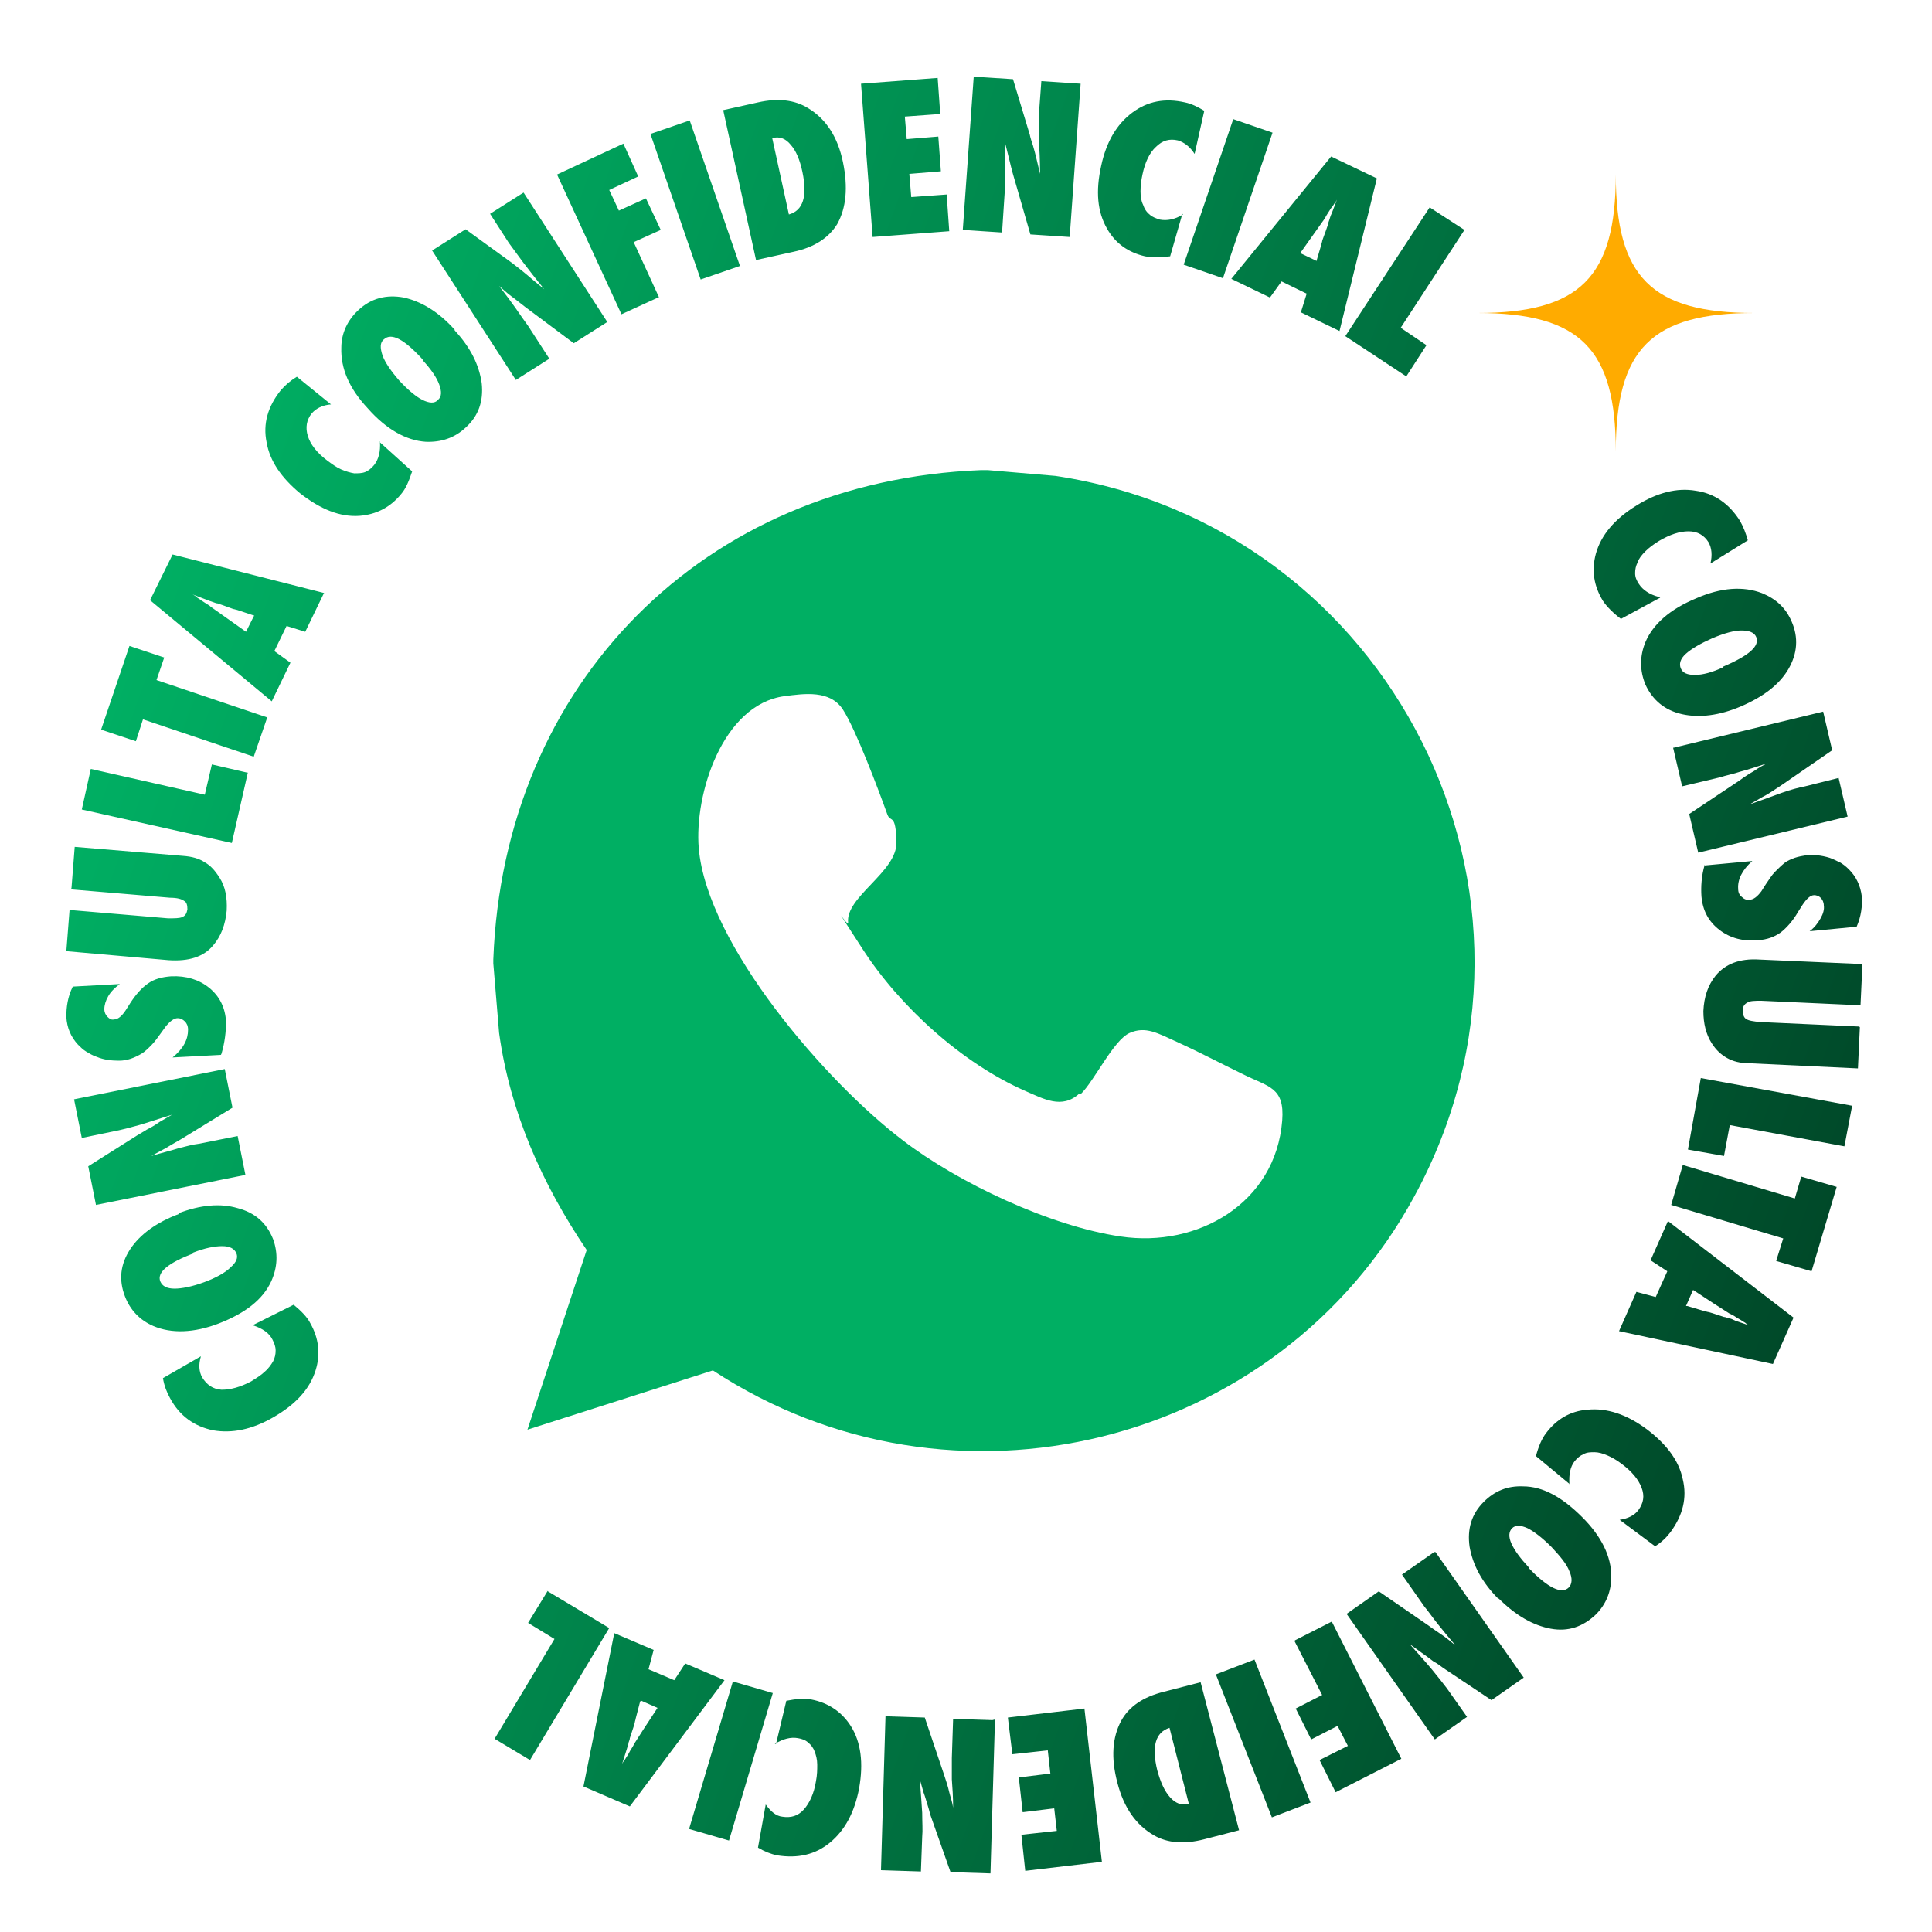
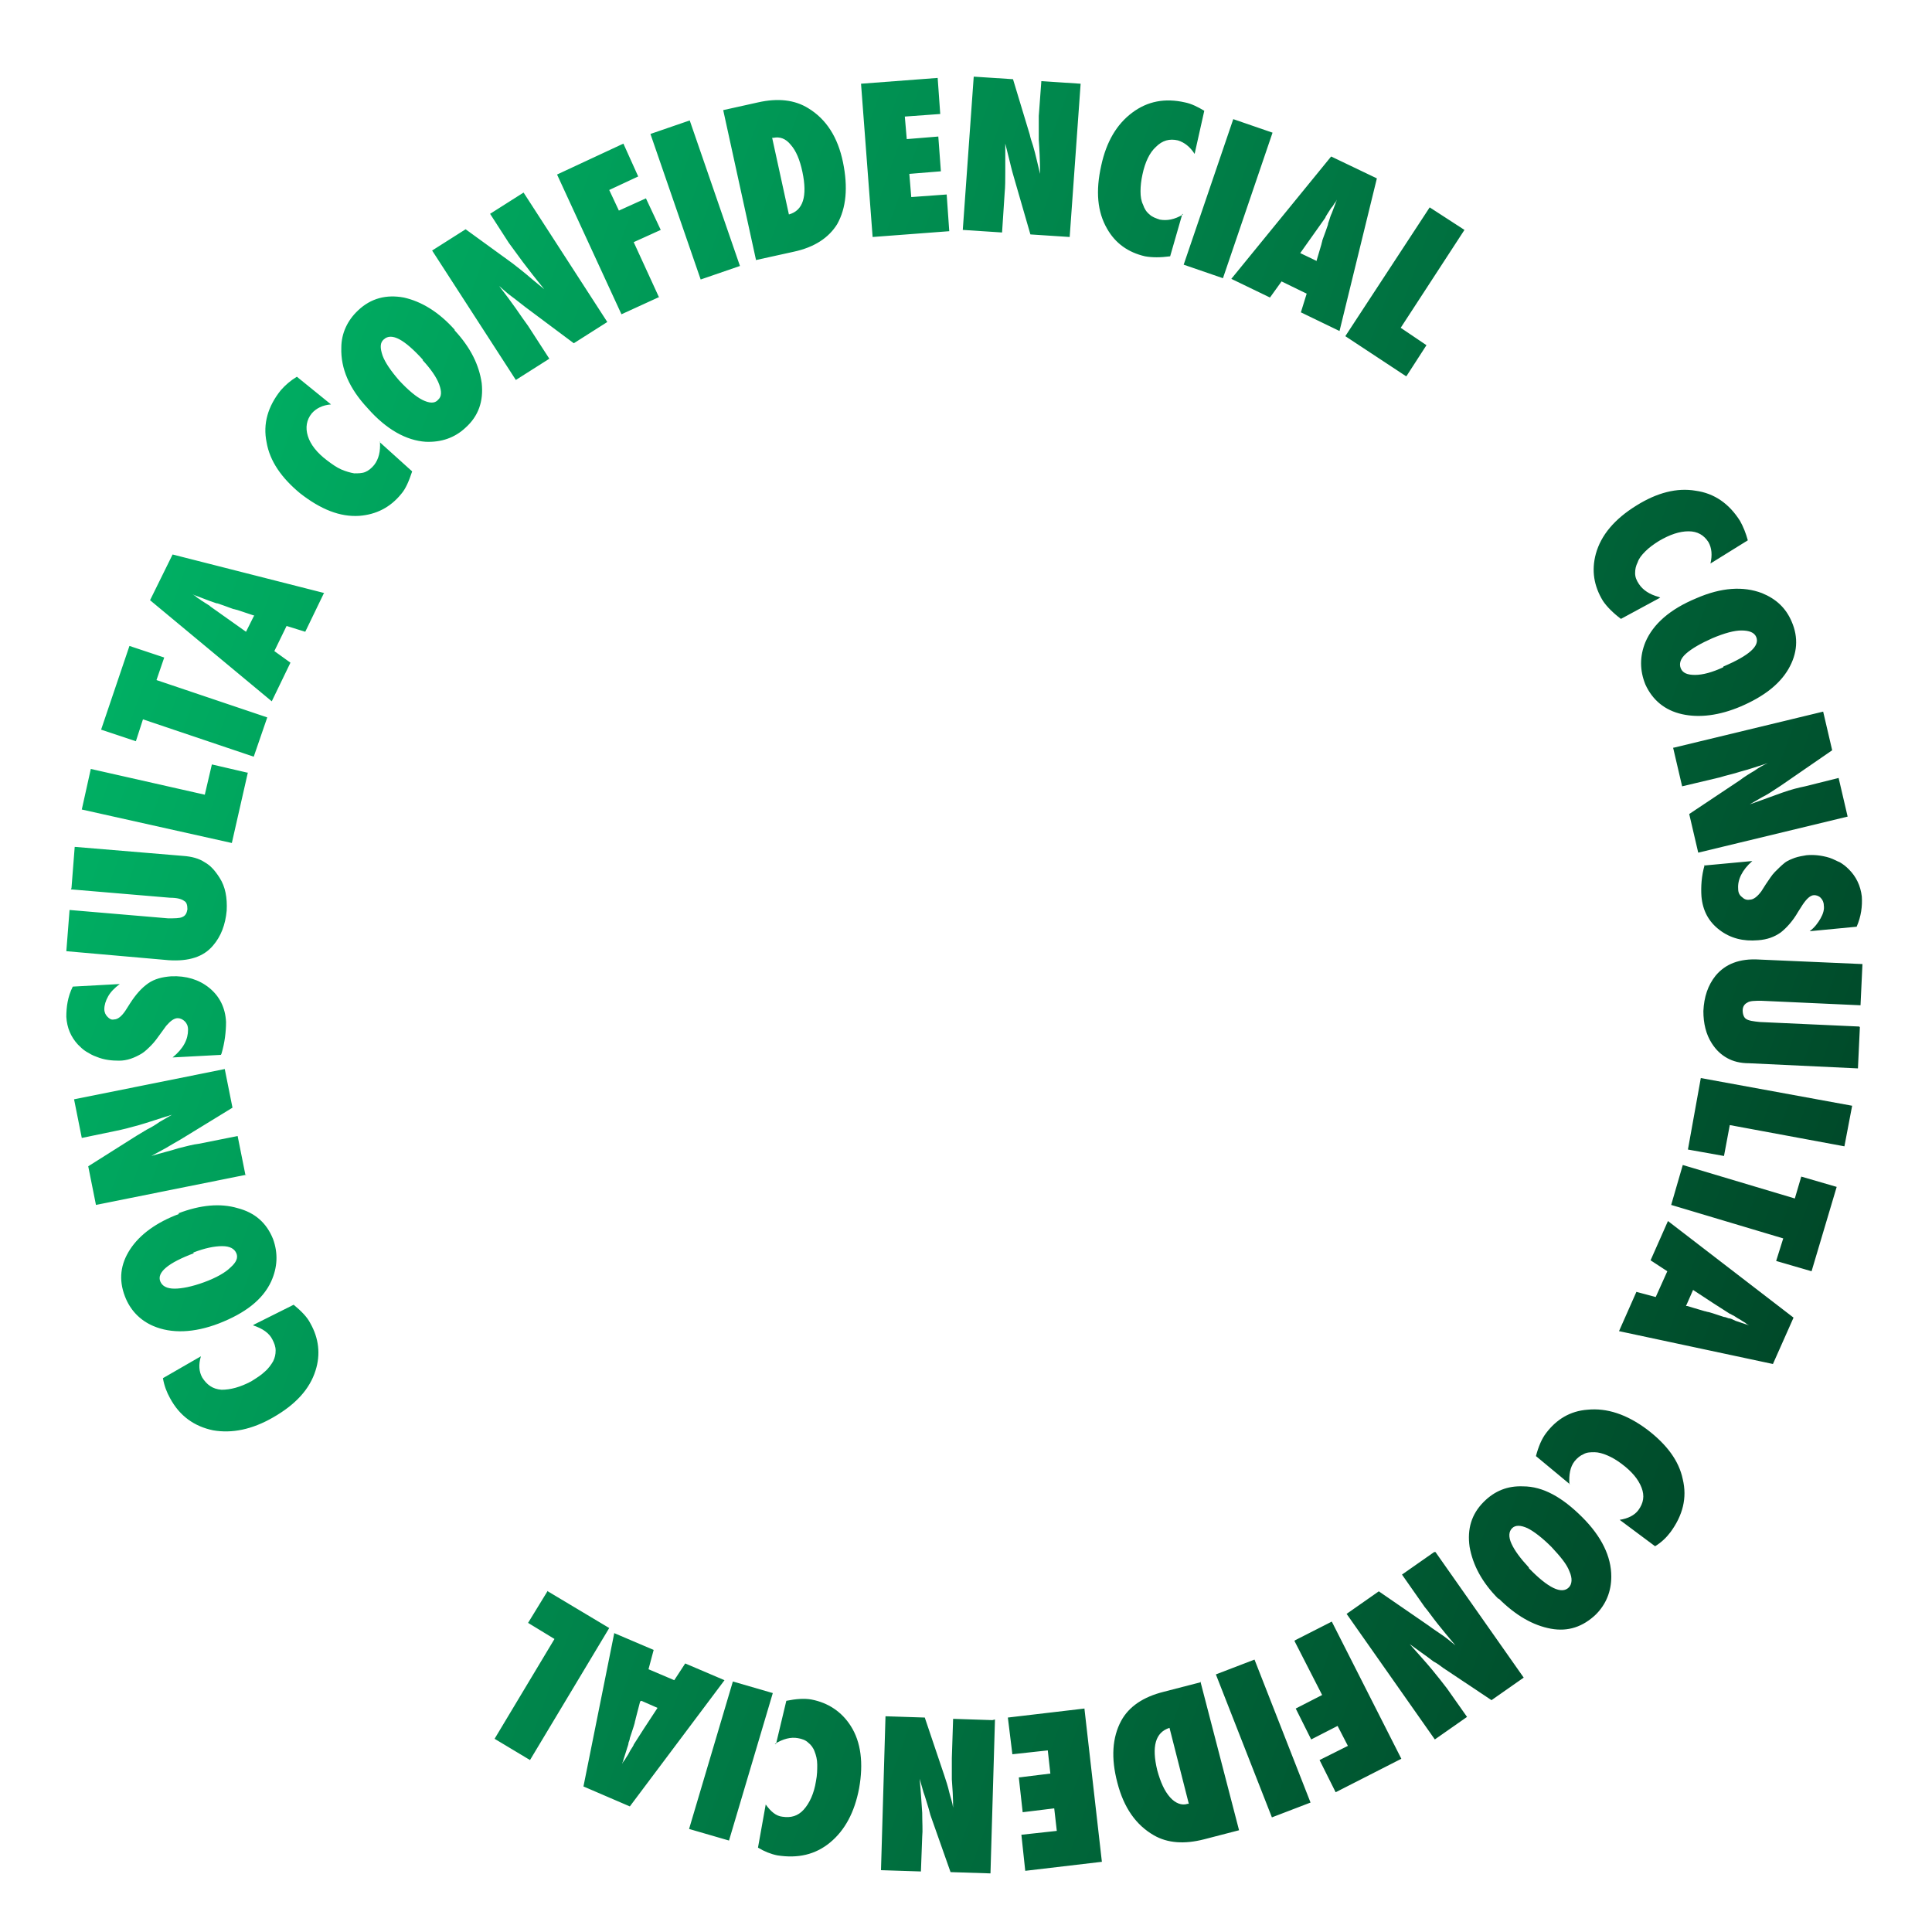
<svg xmlns="http://www.w3.org/2000/svg" id="Capa_1" viewBox="0 0 300 300">
  <defs>
    <style>      .st0 {        fill: #ffab00;      }      .st1 {        fill: #00af63;      }      .st2 {        fill: url(#Degradado_sin_nombre_9);      }    </style>
    <linearGradient id="Degradado_sin_nombre_9" data-name="Degradado sin nombre 9" x1="29.1" y1="81.7" x2="270.5" y2="221" gradientTransform="translate(-24.4 28.9) rotate(-10.2)" gradientUnits="userSpaceOnUse">
      <stop offset="0" stop-color="#00af63" />
      <stop offset="1" stop-color="#004929" />
    </linearGradient>
  </defs>
-   <path class="st2" d="M257.8,92.8l-6.1,3.3c-1.2-.9-2.2-1.9-2.8-2.8-1.4-2.3-1.8-4.7-1.1-7.3.8-2.9,2.9-5.4,6.3-7.5,3.2-2,6.3-2.8,9.2-2.3,2.9.4,5.2,2,6.9,4.7.5.9.9,1.9,1.2,3l-5.8,3.6c.3-1.3.2-2.4-.3-3.3-.7-1.1-1.7-1.7-3.1-1.7-1.4,0-2.9.5-4.6,1.5-.8.5-1.5,1-2.1,1.6s-1,1.1-1.2,1.7c-.3.6-.4,1.1-.4,1.7s.2,1.1.6,1.7c.6.9,1.6,1.6,3.1,2ZM270.3,109.7c-3.3,1.4-6.4,1.8-9.1,1.2-2.7-.6-4.6-2.2-5.7-4.6-.9-2.2-.9-4.4,0-6.6,1.2-2.8,3.8-5.1,7.9-6.8,3.9-1.7,7.3-1.9,10.2-.8,2.2.9,3.7,2.3,4.6,4.4,1.1,2.5.9,5-.5,7.4-1.4,2.4-3.9,4.3-7.4,5.8ZM267.6,103.5c4-1.7,5.7-3.2,5.1-4.6-.3-.7-1.1-1-2.3-1-1.1,0-2.6.4-4.5,1.2-1.8.8-3.2,1.6-4.1,2.4-.9.8-1.1,1.6-.8,2.3.3.7,1,1,2.2,1,1.2,0,2.7-.4,4.4-1.2ZM259.9,116.1l23.2-5.6,1.4,6-7.4,5.1c-.4.3-.9.6-1.5,1-.6.4-1.2.8-2,1.2l-1.9,1.1c2-.7,3.6-1.3,5-1.8,1.4-.5,2.6-.8,3.6-1l5.2-1.3,1.4,6-23.2,5.6-1.4-6,7.8-5.2c.8-.6,1.6-1.1,2.3-1.5.7-.5,1.4-.9,2.1-1.2-1.6.5-3,1-4.2,1.3-1.2.4-2.3.6-3.2.9l-5.9,1.4-1.4-6ZM264.6,134.4l7.5-.7c-1.6,1.4-2.3,2.9-2.2,4.3,0,.6.2,1,.6,1.3.3.3.7.5,1.2.4.6,0,1.2-.5,1.8-1.3l.7-1.1c.5-.7.9-1.4,1.4-1.9.5-.5,1-1,1.5-1.4.5-.4,1.1-.6,1.6-.8.6-.2,1.2-.3,1.8-.4,1.1-.1,2.3,0,3.6.4.6.2,1.1.5,1.6.7.5.3.9.6,1.4,1.1,1.1,1.1,1.8,2.5,2,4.2.1,1.5-.1,3.1-.8,4.7l-7.3.7c.8-.6,1.3-1.3,1.7-2,.4-.7.6-1.4.5-2,0-.5-.2-.9-.5-1.2-.3-.3-.7-.4-1-.4-.6,0-1.2.6-1.8,1.5l-.7,1.1c-.8,1.4-1.8,2.5-2.7,3.2-1,.7-2.1,1.1-3.5,1.2-2.3.2-4.3-.3-6-1.6-1.7-1.3-2.6-3-2.8-5.2-.1-1.5,0-3.2.5-4.9ZM288.8,159.5l-.3,6.4-16.9-.8c-1.4,0-2.5-.3-3.4-.8-.9-.5-1.7-1.2-2.4-2.3-.9-1.4-1.3-3.1-1.3-5,.1-2.2.7-4,1.9-5.5,1.5-1.8,3.7-2.7,6.8-2.5l16,.7-.3,6.4-15.4-.7c-1,0-1.8,0-2.2.3-.4.2-.7.6-.7,1.2,0,.6.2,1.1.5,1.3.4.3,1.2.4,2.2.5l15.4.7ZM262.1,178.5l2-11.1,23.5,4.3-1.2,6.3-17.8-3.3-.9,4.8-5.6-1ZM259.5,187.1l1.8-6.2,17.4,5.2,1-3.4,5.5,1.6-3.9,13.1-5.5-1.6,1.1-3.5-17.4-5.2ZM251.4,206.7l2.7-6.1,3,.8,1.8-4-2.6-1.7,2.7-6.1,19.5,15-3.2,7.2-23.9-5.1ZM262,202.8l2.7.8s.1,0,.4.1c.2,0,1.1.3,2.6.8.2,0,.4.1.7.2.3,0,.7.2,1.1.4l2.1.7c-.2-.1-.4-.2-.6-.4-.2-.1-.5-.3-.8-.5-.6-.3-.9-.6-1.2-.7-.2-.1-.3-.2-.4-.2l-2.5-1.6-3.2-2.1-1.1,2.5ZM243.8,230.5l-5.3-4.4c.4-1.5.9-2.7,1.6-3.6,1.6-2.1,3.7-3.4,6.4-3.6,3-.3,6.1.7,9.3,3.1,3,2.3,4.9,4.8,5.5,7.7.7,2.9,0,5.6-1.9,8.2-.6.8-1.4,1.6-2.4,2.2l-5.5-4.1c1.3-.2,2.3-.7,2.9-1.5.8-1.1,1-2.2.5-3.5-.5-1.3-1.5-2.5-3.1-3.7-.8-.6-1.5-1-2.2-1.3-.7-.3-1.4-.5-2-.5-.6,0-1.2,0-1.7.3-.5.2-1,.6-1.4,1.1-.7.9-.9,2.1-.8,3.6ZM232.7,248.3c-2.6-2.6-4-5.3-4.5-8.1-.4-2.8.3-5.1,2.2-7,1.7-1.7,3.7-2.5,6.1-2.4,3.1,0,6.1,1.7,9.2,4.8,3,3,4.5,6.1,4.5,9.2,0,2.3-.8,4.3-2.4,5.9-2,1.9-4.3,2.7-7,2.2-2.7-.5-5.4-2-8.1-4.7ZM237.4,243.5c3,3.1,5.1,4.1,6.2,3,.5-.5.6-1.4.1-2.5-.4-1.1-1.4-2.3-2.8-3.8-1.4-1.4-2.7-2.4-3.7-2.9-1.1-.5-1.9-.5-2.4,0-.5.5-.6,1.3-.1,2.4.5,1.1,1.4,2.3,2.7,3.7ZM222.9,241l13.7,19.5-5,3.5-7.5-5c-.4-.3-.9-.7-1.5-1-.5-.4-1.2-.9-1.9-1.4l-1.8-1.3c1.4,1.6,2.6,2.9,3.5,4,.9,1.1,1.7,2.1,2.3,2.9l3.1,4.4-5,3.5-13.7-19.5,5-3.5,7.7,5.3c.8.6,1.6,1.1,2.3,1.6.7.5,1.3,1,1.9,1.5-1.1-1.3-2-2.4-2.8-3.4-.8-1-1.4-1.9-2-2.6l-3.5-5,5-3.5ZM201.1,254.7l5.7-2.9,10.8,21.3-10.2,5.2-2.5-5,4.4-2.2-1.6-3.1-4.1,2.1-2.4-4.8,4.1-2.1-4.3-8.4ZM188.8,260l6-2.3,8.7,22.2-6,2.3-8.7-22.2ZM186.4,261.1l6,23.1-5.4,1.4c-3.1.8-5.7.6-7.8-.6-2.8-1.6-4.7-4.3-5.7-8.2-1-3.8-.8-7,.6-9.6,1.2-2.2,3.4-3.7,6.6-4.5l5.8-1.5ZM181.6,268.3c-2.2.7-2.8,2.9-1.9,6.6.5,1.8,1.1,3.2,2,4.2.8.9,1.8,1.3,2.7,1h.2c0,0-3-11.8-3-11.8ZM168.4,265.4l2.7,23.7-11.9,1.4-.6-5.6,5.5-.6-.4-3.5-4.9.6-.6-5.4,4.9-.6-.4-3.6-5.5.6-.7-5.7,11.9-1.4ZM154.5,267l-.7,23.9-6.2-.2-3-8.5c-.2-.5-.3-1.1-.5-1.7-.2-.6-.4-1.4-.7-2.2l-.6-2.1c.2,2.1.3,3.9.4,5.3,0,1.5.1,2.7,0,3.7l-.2,5.4-6.2-.2.7-23.9,6.1.2,3,8.9c.3.9.6,1.8.8,2.7.2.8.5,1.6.6,2.4,0-1.7-.1-3.1-.2-4.4,0-1.2,0-2.3,0-3.3l.2-6.1,6.1.2ZM120.5,270.8l1.6-6.7c1.5-.3,2.8-.4,3.9-.2,2.6.5,4.7,1.9,6.1,4.1,1.6,2.5,2,5.8,1.3,9.7-.7,3.7-2.2,6.5-4.5,8.4-2.3,1.9-5,2.5-8.2,2-1-.2-2-.6-3-1.2l1.2-6.7c.8,1.1,1.6,1.8,2.6,1.9,1.3.2,2.4-.1,3.3-1.1.9-1,1.6-2.5,1.9-4.4.2-1,.2-1.8.2-2.6,0-.8-.2-1.5-.4-2-.2-.6-.6-1.1-1-1.4-.4-.4-1-.6-1.6-.7-1.1-.2-2.3.1-3.6.9ZM113.8,261.1l6.2,1.8-6.8,22.9-6.2-1.8,6.8-22.9ZM95.4,253.6l6.1,2.6-.8,3,4,1.7,1.7-2.6,6.1,2.6-14.7,19.6-7.2-3.1,4.8-23.9ZM99.4,264.2l-.7,2.7s0,.1-.1.4c0,.2-.3,1.1-.8,2.6,0,.2-.1.4-.2.7,0,.3-.2.7-.3,1.1l-.7,2.2c.1-.2.2-.4.4-.6.1-.2.3-.5.5-.8.3-.6.5-.9.7-1.2.1-.2.2-.3.2-.4l1.6-2.5,2.1-3.2-2.5-1.1ZM84.9,247l9.7,5.8-12.3,20.5-5.5-3.3,9.3-15.5-4.1-2.5,3-4.9ZM39.4,205.7l6.2-3.1c1.2,1,2.1,1.9,2.6,2.9,1.3,2.3,1.6,4.8.8,7.3-.9,2.9-3.1,5.3-6.6,7.3-3.3,1.9-6.4,2.5-9.3,2-2.9-.6-5.2-2.2-6.7-5-.5-.9-.9-1.9-1.1-3.1l5.9-3.4c-.4,1.3-.3,2.4.2,3.3.7,1.1,1.6,1.8,3,1.9,1.4,0,2.9-.4,4.6-1.3.8-.5,1.6-1,2.1-1.5.6-.5,1-1.1,1.3-1.6.3-.6.4-1.1.4-1.7,0-.6-.2-1.1-.5-1.7-.5-1-1.5-1.7-3-2.2ZM27.7,188.4c3.4-1.3,6.5-1.6,9.2-.8,2.7.7,4.5,2.3,5.5,4.8.8,2.2.7,4.4-.3,6.6-1.3,2.8-4,4.9-8.1,6.5-3.9,1.5-7.4,1.6-10.2.4-2.1-.9-3.6-2.5-4.4-4.6-1-2.6-.7-5,.8-7.3,1.5-2.3,4.1-4.2,7.6-5.5ZM30.1,194.6c-4,1.5-5.8,3-5.2,4.4.3.7,1,1.1,2.2,1.1,1.1,0,2.7-.3,4.6-1,1.9-.7,3.3-1.5,4.1-2.3.9-.8,1.2-1.5.9-2.2-.3-.7-1-1.1-2.2-1.1-1.2,0-2.7.3-4.5,1ZM38.3,182.4l-23.4,4.7-1.2-6,7.6-4.8c.5-.3,1-.6,1.5-.9.6-.3,1.3-.7,2-1.2l1.9-1.1c-2,.6-3.7,1.2-5.1,1.6-1.4.4-2.6.7-3.6.9l-5.3,1.1-1.2-6,23.4-4.7,1.2,6-8,4.9c-.9.5-1.7,1-2.4,1.4-.7.4-1.5.8-2.2,1.2,1.6-.5,3-.8,4.2-1.2,1.2-.3,2.3-.6,3.2-.7l6-1.2,1.2,6ZM34.3,163.8l-7.5.4c1.7-1.4,2.4-2.8,2.4-4.3,0-.6-.2-1-.5-1.3-.3-.3-.7-.5-1.1-.5-.6,0-1.2.5-1.8,1.2l-.8,1.1c-.5.7-1,1.4-1.5,1.9-.5.5-1,1-1.5,1.3s-1.1.6-1.7.8c-.6.2-1.2.3-1.8.3-1.1,0-2.3-.1-3.5-.6-.6-.2-1.1-.5-1.6-.8-.5-.3-.9-.7-1.3-1.1-1.1-1.2-1.7-2.6-1.8-4.3,0-1.5.2-3.1,1-4.7l7.3-.4c-.8.6-1.4,1.2-1.8,1.9-.4.7-.6,1.4-.6,2,0,.5.2.9.5,1.2.3.3.6.5,1,.4.6,0,1.2-.5,1.8-1.4l.7-1.1c.9-1.4,1.8-2.4,2.8-3.1,1-.7,2.2-1,3.6-1.1,2.3-.1,4.3.5,5.9,1.8,1.6,1.3,2.5,3.1,2.6,5.3,0,1.5-.2,3.2-.7,4.9ZM11.1,137.9l.5-6.4,16.8,1.4c1.4.1,2.5.4,3.4,1,.9.5,1.6,1.3,2.3,2.4.9,1.4,1.2,3.1,1.1,5.1-.2,2.2-.9,4-2.1,5.4-1.5,1.8-3.8,2.5-6.9,2.3l-15.9-1.4.5-6.4,15.3,1.3c1,0,1.8,0,2.2-.2.5-.2.7-.6.8-1.2,0-.6-.1-1.1-.5-1.3-.4-.3-1.1-.5-2.2-.5l-15.4-1.3ZM38.5,119.9l-2.5,11-23.3-5.2,1.4-6.3,17.7,4,1.1-4.7,5.6,1.3ZM41.5,111.4l-2.1,6.1-17.2-5.8-1.1,3.4-5.4-1.8,4.4-13,5.4,1.8-1.2,3.5,17.2,5.8ZM50.3,92.1l-2.9,6-2.9-.9-1.9,3.9,2.5,1.8-2.9,6-18.9-15.7,3.5-7.1,23.6,6ZM39.5,95.6l-2.7-.9s-.1,0-.4-.1c-.2,0-1.1-.4-2.6-.9-.2,0-.4-.1-.7-.2-.3-.1-.6-.2-1.1-.4l-2.1-.8c.2.1.4.2.6.4.2.2.5.3.7.5.5.3.9.6,1.1.7.2.1.3.2.4.3l2.4,1.7,3.1,2.2,1.2-2.4ZM58.9,68.6l5.1,4.6c-.5,1.5-1,2.7-1.7,3.5-1.7,2.1-3.9,3.2-6.5,3.4-3,.2-6-1-9.2-3.5-2.9-2.4-4.7-5-5.2-7.9-.6-2.9.2-5.6,2.2-8.1.7-.8,1.5-1.5,2.5-2.1l5.3,4.3c-1.3.1-2.3.6-3,1.4-.8,1-1,2.2-.6,3.5.4,1.3,1.4,2.6,3,3.8.8.6,1.5,1.1,2.2,1.4.7.3,1.4.5,2,.6.6,0,1.2,0,1.7-.2.5-.2,1-.6,1.4-1.1.7-.9,1-2.1.9-3.6ZM70.6,51.3c2.5,2.7,3.8,5.4,4.2,8.2.3,2.8-.5,5.1-2.5,6.9-1.7,1.6-3.8,2.3-6.2,2.2-3-.2-6.1-1.9-9-5.2-2.9-3.1-4.2-6.2-4.1-9.4,0-2.3,1-4.3,2.6-5.8,2-1.9,4.4-2.5,7.1-2,2.7.6,5.4,2.2,7.9,5ZM65.7,55.9c-2.9-3.2-4.9-4.3-6.1-3.2-.6.5-.6,1.3-.2,2.5.4,1.1,1.3,2.4,2.6,3.9,1.4,1.5,2.6,2.5,3.6,3s1.9.6,2.4,0c.6-.5.6-1.3.2-2.4-.4-1.1-1.3-2.4-2.6-3.8ZM80.1,59l-13-20.1,5.2-3.3,7.3,5.3c.4.3.9.7,1.4,1.1.5.4,1.1.9,1.8,1.5l1.7,1.4c-1.3-1.6-2.4-3-3.3-4.2-.9-1.2-1.6-2.2-2.2-3l-2.9-4.5,5.2-3.3,13,20.1-5.2,3.3-7.5-5.6c-.8-.6-1.5-1.2-2.2-1.7-.7-.5-1.3-1.1-1.9-1.6,1,1.3,1.9,2.5,2.6,3.5.7,1,1.3,1.9,1.9,2.7l3.3,5.1-5.2,3.3ZM102.4,46.1l-5.9,2.7-10-21.7,10.3-4.8,2.3,5.1-4.5,2.1,1.5,3.2,4.2-1.9,2.3,4.9-4.2,1.9,3.9,8.5ZM114.9,41.3l-6.1,2.1-7.8-22.6,6.1-2.1,7.8,22.6ZM117.4,40.4l-5.1-23.3,5.4-1.2c3.1-.7,5.7-.4,7.8.9,2.8,1.7,4.6,4.5,5.4,8.4.8,3.9.5,7.1-.9,9.6-1.3,2.1-3.5,3.6-6.8,4.3l-5.9,1.3ZM122.5,33.3c2.2-.6,2.9-2.8,2.1-6.6-.4-1.9-1-3.3-1.8-4.2-.8-1-1.7-1.3-2.7-1.1h-.2s2.6,11.9,2.6,11.9ZM135.5,36.8l-1.8-23.8,11.9-.9.4,5.6-5.5.4.3,3.5,4.9-.4.4,5.4-4.9.4.3,3.6,5.5-.4.4,5.7-11.9.9ZM149.5,35.7l1.7-23.8,6.1.4,2.6,8.6c.1.5.3,1.1.5,1.7.2.7.4,1.4.6,2.3l.5,2.1c0-2.1-.1-3.9-.2-5.3,0-1.5,0-2.7,0-3.7l.4-5.4,6.1.4-1.7,23.8-6.1-.4-2.6-9c-.3-1-.5-1.9-.7-2.7-.2-.8-.4-1.6-.6-2.4,0,1.7,0,3.2,0,4.4,0,1.2,0,2.3-.1,3.3l-.4,6.1-6.1-.4ZM183.6,33.2l-1.9,6.6c-1.5.2-2.8.2-3.9,0-2.6-.6-4.6-2-5.9-4.3-1.5-2.6-1.8-5.8-.9-9.8.8-3.7,2.4-6.4,4.8-8.2,2.4-1.8,5.1-2.3,8.2-1.6,1,.2,2,.7,3,1.3l-1.5,6.7c-.7-1.1-1.6-1.8-2.6-2.1-1.3-.3-2.4,0-3.4,1-1,.9-1.7,2.4-2.1,4.3-.2.9-.3,1.8-.3,2.6,0,.8.1,1.5.4,2.1.2.6.5,1.1,1,1.5.4.4,1,.6,1.6.8,1.1.2,2.3,0,3.6-.8ZM189.9,43.2l-6.1-2.1,7.7-22.6,6.1,2.1-7.7,22.6ZM208,51.4l-6-2.9.9-2.9-3.9-1.9-1.8,2.5-6-2.9,15.5-19,7.1,3.4-5.8,23.7ZM204.4,40.6l.8-2.7s0-.1.1-.4c0-.2.4-1.1.9-2.6,0-.2.1-.4.2-.7.1-.3.2-.7.4-1.1l.8-2.1c-.1.2-.2.4-.4.6-.1.2-.3.5-.5.7-.3.5-.6.9-.7,1.1-.1.2-.2.3-.2.4l-1.7,2.4-2.2,3.1,2.5,1.2ZM218.3,58.4l-9.4-6.2,13.1-20,5.4,3.5-9.9,15.2,4,2.7-3.1,4.8Z" />
-   <path class="st0" d="M272.4,48.6c-15.9,0-21.5,5.5-21.5,21.5,0-15.9-5.5-21.5-21.5-21.5,15.9,0,21.5-5.5,21.5-21.5,0,15.9,5.5,21.5,21.5,21.5Z" />
-   <path class="st1" d="M153.4,73l10.5.9c52,7.8,81.2,65.1,55.7,111.9-21.2,39-71.8,51.4-108.9,27l-28.8,9.2,9.2-27.9c-6.9-10.2-11.9-21.4-13.6-33.7l-.9-10.8c0-.2,0-.4,0-.6,1.6-42.9,32.7-74.3,75.7-76h1.2ZM167.6,169.8c-2.7,2.5-5.6.8-8.4-.4-9.8-4.3-19.5-13.1-25.3-22.1s-2.1-3.1-2.2-4c-.5-4,7.6-7.9,7.5-12.5s-.9-3-1.4-4.3c-1.4-3.9-4.9-13.2-6.9-16.3s-6-2.5-9.1-2.1c-9.6,1.3-14,15.2-13.3,23.6,1.3,15.1,19.9,36.4,31.6,45.3,8.7,6.7,23,13.4,33.9,15,12,1.8,24.1-5.2,25.1-18,.4-5.2-2.1-5.2-6.1-7.2-3.3-1.6-6.7-3.4-10-4.9s-5.1-2.6-7.6-1.5-5.5,7.5-7.6,9.5Z" />
+   <path class="st2" d="M257.8,92.8l-6.1,3.3c-1.2-.9-2.2-1.9-2.8-2.8-1.4-2.3-1.8-4.7-1.1-7.3.8-2.9,2.9-5.4,6.3-7.5,3.2-2,6.3-2.8,9.2-2.3,2.9.4,5.2,2,6.9,4.7.5.9.9,1.9,1.2,3l-5.8,3.6c.3-1.3.2-2.4-.3-3.3-.7-1.1-1.7-1.7-3.1-1.7-1.4,0-2.9.5-4.6,1.5-.8.5-1.5,1-2.1,1.6s-1,1.1-1.2,1.7c-.3.6-.4,1.1-.4,1.7s.2,1.1.6,1.7c.6.9,1.6,1.6,3.1,2ZM270.3,109.7c-3.3,1.4-6.4,1.8-9.1,1.2-2.7-.6-4.6-2.2-5.7-4.6-.9-2.2-.9-4.4,0-6.6,1.2-2.8,3.8-5.1,7.9-6.8,3.9-1.7,7.3-1.9,10.2-.8,2.2.9,3.7,2.3,4.6,4.4,1.1,2.5.9,5-.5,7.4-1.4,2.4-3.9,4.3-7.4,5.8ZM267.6,103.5c4-1.7,5.7-3.2,5.1-4.6-.3-.7-1.1-1-2.3-1-1.1,0-2.6.4-4.5,1.2-1.8.8-3.2,1.6-4.1,2.4-.9.8-1.1,1.6-.8,2.3.3.7,1,1,2.2,1,1.2,0,2.7-.4,4.4-1.2ZM259.9,116.1l23.2-5.6,1.4,6-7.4,5.1c-.4.3-.9.6-1.5,1-.6.4-1.2.8-2,1.2l-1.9,1.1c2-.7,3.6-1.3,5-1.8,1.4-.5,2.6-.8,3.6-1l5.2-1.3,1.4,6-23.2,5.6-1.4-6,7.8-5.2c.8-.6,1.6-1.1,2.3-1.5.7-.5,1.4-.9,2.1-1.2-1.6.5-3,1-4.2,1.3-1.2.4-2.3.6-3.2.9l-5.9,1.4-1.4-6ZM264.6,134.4l7.5-.7c-1.6,1.4-2.3,2.9-2.2,4.3,0,.6.2,1,.6,1.3.3.3.7.5,1.2.4.6,0,1.2-.5,1.8-1.3l.7-1.1c.5-.7.9-1.4,1.4-1.9.5-.5,1-1,1.5-1.4.5-.4,1.1-.6,1.6-.8.6-.2,1.2-.3,1.8-.4,1.1-.1,2.3,0,3.6.4.6.2,1.1.5,1.6.7.5.3.9.6,1.4,1.1,1.1,1.1,1.8,2.5,2,4.2.1,1.5-.1,3.1-.8,4.7l-7.3.7c.8-.6,1.3-1.3,1.7-2,.4-.7.6-1.4.5-2,0-.5-.2-.9-.5-1.2-.3-.3-.7-.4-1-.4-.6,0-1.2.6-1.8,1.5l-.7,1.1c-.8,1.4-1.8,2.5-2.7,3.2-1,.7-2.1,1.1-3.5,1.2-2.3.2-4.3-.3-6-1.6-1.7-1.3-2.6-3-2.8-5.2-.1-1.5,0-3.2.5-4.9ZM288.8,159.5l-.3,6.4-16.9-.8c-1.4,0-2.5-.3-3.4-.8-.9-.5-1.7-1.2-2.4-2.3-.9-1.4-1.3-3.1-1.3-5,.1-2.2.7-4,1.9-5.5,1.5-1.8,3.7-2.7,6.8-2.5l16,.7-.3,6.4-15.4-.7c-1,0-1.8,0-2.2.3-.4.2-.7.6-.7,1.2,0,.6.2,1.1.5,1.3.4.3,1.2.4,2.2.5l15.4.7ZM262.1,178.5l2-11.1,23.5,4.3-1.2,6.3-17.8-3.3-.9,4.8-5.6-1ZM259.5,187.1l1.8-6.2,17.4,5.2,1-3.4,5.5,1.6-3.9,13.1-5.5-1.6,1.1-3.5-17.4-5.2ZM251.4,206.7l2.7-6.1,3,.8,1.8-4-2.6-1.7,2.7-6.1,19.5,15-3.2,7.2-23.9-5.1ZM262,202.8l2.7.8s.1,0,.4.1c.2,0,1.1.3,2.6.8.2,0,.4.1.7.2.3,0,.7.2,1.1.4l2.1.7c-.2-.1-.4-.2-.6-.4-.2-.1-.5-.3-.8-.5-.6-.3-.9-.6-1.2-.7-.2-.1-.3-.2-.4-.2l-2.5-1.6-3.2-2.1-1.1,2.5ZM243.8,230.5l-5.3-4.4c.4-1.5.9-2.7,1.6-3.6,1.6-2.1,3.7-3.4,6.4-3.6,3-.3,6.1.7,9.3,3.1,3,2.3,4.9,4.8,5.5,7.7.7,2.9,0,5.6-1.9,8.2-.6.8-1.4,1.6-2.4,2.2l-5.5-4.1c1.3-.2,2.3-.7,2.9-1.5.8-1.1,1-2.2.5-3.5-.5-1.3-1.5-2.5-3.1-3.7-.8-.6-1.5-1-2.2-1.3-.7-.3-1.4-.5-2-.5-.6,0-1.2,0-1.7.3-.5.2-1,.6-1.4,1.1-.7.9-.9,2.1-.8,3.6ZM232.7,248.3c-2.6-2.6-4-5.3-4.5-8.1-.4-2.8.3-5.1,2.2-7,1.7-1.7,3.7-2.5,6.1-2.4,3.1,0,6.1,1.7,9.2,4.8,3,3,4.5,6.1,4.5,9.2,0,2.3-.8,4.3-2.4,5.9-2,1.9-4.3,2.7-7,2.2-2.7-.5-5.4-2-8.1-4.7ZM237.4,243.5c3,3.1,5.1,4.1,6.2,3,.5-.5.6-1.4.1-2.5-.4-1.1-1.4-2.3-2.8-3.8-1.4-1.4-2.7-2.4-3.7-2.9-1.1-.5-1.9-.5-2.4,0-.5.5-.6,1.3-.1,2.4.5,1.1,1.4,2.3,2.7,3.7ZM222.9,241l13.7,19.5-5,3.5-7.5-5c-.4-.3-.9-.7-1.5-1-.5-.4-1.2-.9-1.9-1.4l-1.8-1.3c1.4,1.6,2.6,2.9,3.5,4,.9,1.1,1.7,2.1,2.3,2.9l3.1,4.4-5,3.5-13.7-19.5,5-3.5,7.7,5.3c.8.6,1.6,1.1,2.3,1.6.7.5,1.3,1,1.9,1.5-1.1-1.3-2-2.4-2.8-3.4-.8-1-1.4-1.9-2-2.6l-3.5-5,5-3.5ZM201.1,254.7l5.7-2.9,10.8,21.3-10.2,5.2-2.5-5,4.4-2.2-1.6-3.1-4.1,2.1-2.4-4.8,4.1-2.1-4.3-8.4ZM188.8,260l6-2.3,8.7,22.2-6,2.3-8.7-22.2ZM186.4,261.1l6,23.1-5.4,1.4c-3.1.8-5.7.6-7.8-.6-2.8-1.6-4.7-4.3-5.7-8.2-1-3.8-.8-7,.6-9.6,1.2-2.2,3.4-3.7,6.6-4.5l5.8-1.5ZM181.6,268.3c-2.2.7-2.8,2.9-1.9,6.6.5,1.8,1.1,3.2,2,4.2.8.9,1.8,1.3,2.7,1h.2c0,0-3-11.8-3-11.8ZM168.4,265.4l2.7,23.7-11.9,1.4-.6-5.6,5.5-.6-.4-3.5-4.9.6-.6-5.4,4.9-.6-.4-3.6-5.5.6-.7-5.7,11.9-1.4ZM154.5,267l-.7,23.9-6.2-.2-3-8.5c-.2-.5-.3-1.1-.5-1.7-.2-.6-.4-1.4-.7-2.2l-.6-2.1c.2,2.1.3,3.9.4,5.3,0,1.5.1,2.7,0,3.7l-.2,5.4-6.2-.2.7-23.9,6.1.2,3,8.9c.3.9.6,1.8.8,2.7.2.8.5,1.6.6,2.4,0-1.7-.1-3.1-.2-4.4,0-1.2,0-2.3,0-3.3l.2-6.1,6.1.2ZM120.5,270.8l1.6-6.7c1.5-.3,2.8-.4,3.9-.2,2.6.5,4.7,1.9,6.1,4.1,1.6,2.5,2,5.8,1.3,9.7-.7,3.7-2.2,6.5-4.5,8.4-2.3,1.9-5,2.5-8.2,2-1-.2-2-.6-3-1.2l1.2-6.7c.8,1.1,1.6,1.8,2.6,1.9,1.3.2,2.4-.1,3.3-1.1.9-1,1.6-2.5,1.9-4.4.2-1,.2-1.8.2-2.6,0-.8-.2-1.5-.4-2-.2-.6-.6-1.1-1-1.4-.4-.4-1-.6-1.6-.7-1.1-.2-2.3.1-3.6.9ZM113.8,261.1l6.2,1.8-6.8,22.9-6.2-1.8,6.8-22.9ZM95.4,253.6l6.1,2.6-.8,3,4,1.7,1.7-2.6,6.1,2.6-14.7,19.6-7.2-3.1,4.8-23.9ZM99.4,264.2l-.7,2.7s0,.1-.1.4c0,.2-.3,1.1-.8,2.6,0,.2-.1.4-.2.7,0,.3-.2.7-.3,1.1l-.7,2.2c.1-.2.2-.4.4-.6.1-.2.3-.5.5-.8.3-.6.5-.9.7-1.2.1-.2.2-.3.2-.4l1.6-2.5,2.1-3.2-2.5-1.1ZM84.9,247l9.7,5.8-12.3,20.5-5.5-3.3,9.3-15.5-4.1-2.5,3-4.9ZM39.4,205.7l6.2-3.1c1.2,1,2.1,1.9,2.6,2.9,1.3,2.3,1.6,4.8.8,7.3-.9,2.9-3.1,5.3-6.6,7.3-3.3,1.9-6.4,2.5-9.3,2-2.9-.6-5.2-2.2-6.7-5-.5-.9-.9-1.9-1.1-3.1l5.9-3.4c-.4,1.3-.3,2.4.2,3.3.7,1.1,1.6,1.8,3,1.9,1.4,0,2.9-.4,4.6-1.3.8-.5,1.6-1,2.1-1.5.6-.5,1-1.1,1.3-1.6.3-.6.4-1.1.4-1.7,0-.6-.2-1.1-.5-1.7-.5-1-1.5-1.7-3-2.2ZM27.7,188.4c3.4-1.3,6.5-1.6,9.2-.8,2.7.7,4.5,2.3,5.5,4.8.8,2.2.7,4.4-.3,6.6-1.3,2.8-4,4.9-8.1,6.5-3.9,1.5-7.4,1.6-10.2.4-2.1-.9-3.6-2.5-4.4-4.6-1-2.6-.7-5,.8-7.3,1.5-2.3,4.1-4.2,7.6-5.5ZM30.1,194.6c-4,1.5-5.8,3-5.2,4.4.3.7,1,1.1,2.2,1.1,1.1,0,2.7-.3,4.6-1,1.9-.7,3.3-1.5,4.1-2.3.9-.8,1.2-1.5.9-2.2-.3-.7-1-1.1-2.2-1.1-1.2,0-2.7.3-4.5,1ZM38.3,182.4l-23.4,4.7-1.2-6,7.6-4.8c.5-.3,1-.6,1.5-.9.6-.3,1.3-.7,2-1.2l1.9-1.1c-2,.6-3.7,1.2-5.1,1.6-1.4.4-2.6.7-3.6.9l-5.3,1.1-1.2-6,23.4-4.7,1.2,6-8,4.9c-.9.5-1.7,1-2.4,1.4-.7.4-1.5.8-2.2,1.2,1.6-.5,3-.8,4.2-1.2,1.2-.3,2.3-.6,3.2-.7l6-1.2,1.2,6ZM34.3,163.8l-7.5.4c1.7-1.4,2.4-2.8,2.4-4.3,0-.6-.2-1-.5-1.3-.3-.3-.7-.5-1.1-.5-.6,0-1.2.5-1.8,1.2l-.8,1.1c-.5.7-1,1.4-1.5,1.9-.5.5-1,1-1.5,1.3s-1.1.6-1.7.8c-.6.2-1.2.3-1.8.3-1.1,0-2.3-.1-3.5-.6-.6-.2-1.1-.5-1.6-.8-.5-.3-.9-.7-1.3-1.1-1.1-1.2-1.7-2.6-1.8-4.3,0-1.5.2-3.1,1-4.7l7.3-.4c-.8.6-1.4,1.2-1.8,1.9-.4.7-.6,1.4-.6,2,0,.5.2.9.5,1.2.3.3.6.5,1,.4.6,0,1.2-.5,1.8-1.4l.7-1.1c.9-1.4,1.8-2.4,2.8-3.1,1-.7,2.2-1,3.6-1.1,2.3-.1,4.3.5,5.9,1.8,1.6,1.3,2.5,3.1,2.6,5.3,0,1.5-.2,3.2-.7,4.9ZM11.1,137.9l.5-6.4,16.8,1.4c1.4.1,2.5.4,3.4,1,.9.5,1.6,1.3,2.3,2.4.9,1.4,1.2,3.1,1.1,5.1-.2,2.2-.9,4-2.1,5.4-1.5,1.8-3.8,2.5-6.9,2.3l-15.9-1.4.5-6.4,15.3,1.3c1,0,1.8,0,2.2-.2.5-.2.7-.6.8-1.2,0-.6-.1-1.1-.5-1.3-.4-.3-1.1-.5-2.2-.5l-15.4-1.3ZM38.5,119.9l-2.5,11-23.3-5.2,1.4-6.3,17.7,4,1.1-4.7,5.6,1.3ZM41.5,111.4l-2.1,6.1-17.2-5.8-1.1,3.4-5.4-1.8,4.4-13,5.4,1.8-1.2,3.5,17.2,5.8ZM50.3,92.1l-2.9,6-2.9-.9-1.9,3.9,2.5,1.8-2.9,6-18.9-15.7,3.5-7.1,23.6,6ZM39.5,95.6l-2.7-.9s-.1,0-.4-.1c-.2,0-1.1-.4-2.6-.9-.2,0-.4-.1-.7-.2-.3-.1-.6-.2-1.1-.4l-2.1-.8c.2.1.4.2.6.4.2.2.5.3.7.5.5.3.9.6,1.1.7.2.1.3.2.4.3l2.4,1.7,3.1,2.2,1.2-2.4ZM58.9,68.6l5.1,4.6c-.5,1.5-1,2.7-1.7,3.5-1.7,2.1-3.9,3.2-6.5,3.4-3,.2-6-1-9.2-3.5-2.9-2.4-4.7-5-5.2-7.9-.6-2.9.2-5.6,2.2-8.1.7-.8,1.5-1.5,2.5-2.1l5.3,4.3c-1.3.1-2.3.6-3,1.4-.8,1-1,2.2-.6,3.5.4,1.3,1.4,2.6,3,3.8.8.6,1.5,1.1,2.2,1.4.7.3,1.4.5,2,.6.6,0,1.2,0,1.7-.2.5-.2,1-.6,1.4-1.1.7-.9,1-2.1.9-3.6ZM70.6,51.3c2.5,2.7,3.8,5.4,4.2,8.2.3,2.8-.5,5.1-2.5,6.9-1.7,1.6-3.8,2.3-6.2,2.2-3-.2-6.1-1.9-9-5.2-2.9-3.1-4.2-6.2-4.1-9.4,0-2.3,1-4.3,2.6-5.8,2-1.9,4.4-2.5,7.1-2,2.7.6,5.4,2.2,7.9,5ZM65.7,55.9c-2.9-3.2-4.9-4.3-6.1-3.2-.6.5-.6,1.3-.2,2.5.4,1.1,1.3,2.4,2.6,3.9,1.4,1.5,2.6,2.5,3.6,3s1.9.6,2.4,0c.6-.5.6-1.3.2-2.4-.4-1.1-1.3-2.4-2.6-3.8ZM80.1,59l-13-20.1,5.2-3.3,7.3,5.3c.4.3.9.7,1.4,1.1.5.4,1.1.9,1.8,1.5l1.7,1.4c-1.3-1.6-2.4-3-3.3-4.2-.9-1.2-1.6-2.2-2.2-3l-2.9-4.5,5.2-3.3,13,20.1-5.2,3.3-7.5-5.6c-.8-.6-1.5-1.2-2.2-1.7-.7-.5-1.3-1.1-1.9-1.6,1,1.3,1.9,2.5,2.6,3.5.7,1,1.3,1.9,1.9,2.7l3.3,5.1-5.2,3.3ZM102.4,46.1l-5.9,2.7-10-21.7,10.3-4.8,2.3,5.1-4.5,2.1,1.5,3.2,4.2-1.9,2.3,4.9-4.2,1.9,3.9,8.5ZM114.9,41.3l-6.1,2.1-7.8-22.6,6.1-2.1,7.8,22.6ZM117.4,40.4l-5.1-23.3,5.4-1.2c3.1-.7,5.7-.4,7.8.9,2.8,1.7,4.6,4.5,5.4,8.4.8,3.9.5,7.1-.9,9.6-1.3,2.1-3.5,3.6-6.8,4.3l-5.9,1.3M122.5,33.3c2.2-.6,2.9-2.8,2.1-6.6-.4-1.9-1-3.3-1.8-4.2-.8-1-1.7-1.3-2.7-1.1h-.2s2.6,11.9,2.6,11.9ZM135.5,36.8l-1.8-23.8,11.9-.9.4,5.6-5.5.4.3,3.5,4.9-.4.4,5.4-4.9.4.3,3.6,5.5-.4.4,5.7-11.9.9ZM149.5,35.7l1.7-23.8,6.1.4,2.6,8.6c.1.5.3,1.1.5,1.7.2.7.4,1.4.6,2.3l.5,2.1c0-2.1-.1-3.9-.2-5.3,0-1.5,0-2.7,0-3.7l.4-5.4,6.1.4-1.7,23.8-6.1-.4-2.6-9c-.3-1-.5-1.9-.7-2.7-.2-.8-.4-1.6-.6-2.4,0,1.7,0,3.2,0,4.4,0,1.2,0,2.3-.1,3.3l-.4,6.1-6.1-.4ZM183.6,33.2l-1.9,6.6c-1.5.2-2.8.2-3.9,0-2.6-.6-4.6-2-5.9-4.3-1.5-2.6-1.8-5.8-.9-9.8.8-3.7,2.4-6.4,4.8-8.2,2.4-1.8,5.1-2.3,8.2-1.6,1,.2,2,.7,3,1.3l-1.5,6.7c-.7-1.1-1.6-1.8-2.6-2.1-1.3-.3-2.4,0-3.4,1-1,.9-1.7,2.4-2.1,4.3-.2.9-.3,1.8-.3,2.6,0,.8.1,1.5.4,2.1.2.6.5,1.1,1,1.5.4.4,1,.6,1.6.8,1.1.2,2.3,0,3.6-.8ZM189.9,43.2l-6.1-2.1,7.7-22.6,6.1,2.1-7.7,22.6ZM208,51.4l-6-2.9.9-2.9-3.9-1.9-1.8,2.5-6-2.9,15.5-19,7.1,3.4-5.8,23.7ZM204.4,40.6l.8-2.7s0-.1.1-.4c0-.2.4-1.1.9-2.6,0-.2.1-.4.2-.7.1-.3.2-.7.4-1.1l.8-2.1c-.1.2-.2.4-.4.6-.1.2-.3.5-.5.7-.3.5-.6.9-.7,1.1-.1.2-.2.3-.2.4l-1.7,2.4-2.2,3.1,2.5,1.2ZM218.3,58.4l-9.4-6.2,13.1-20,5.4,3.5-9.9,15.2,4,2.7-3.1,4.8Z" />
</svg>